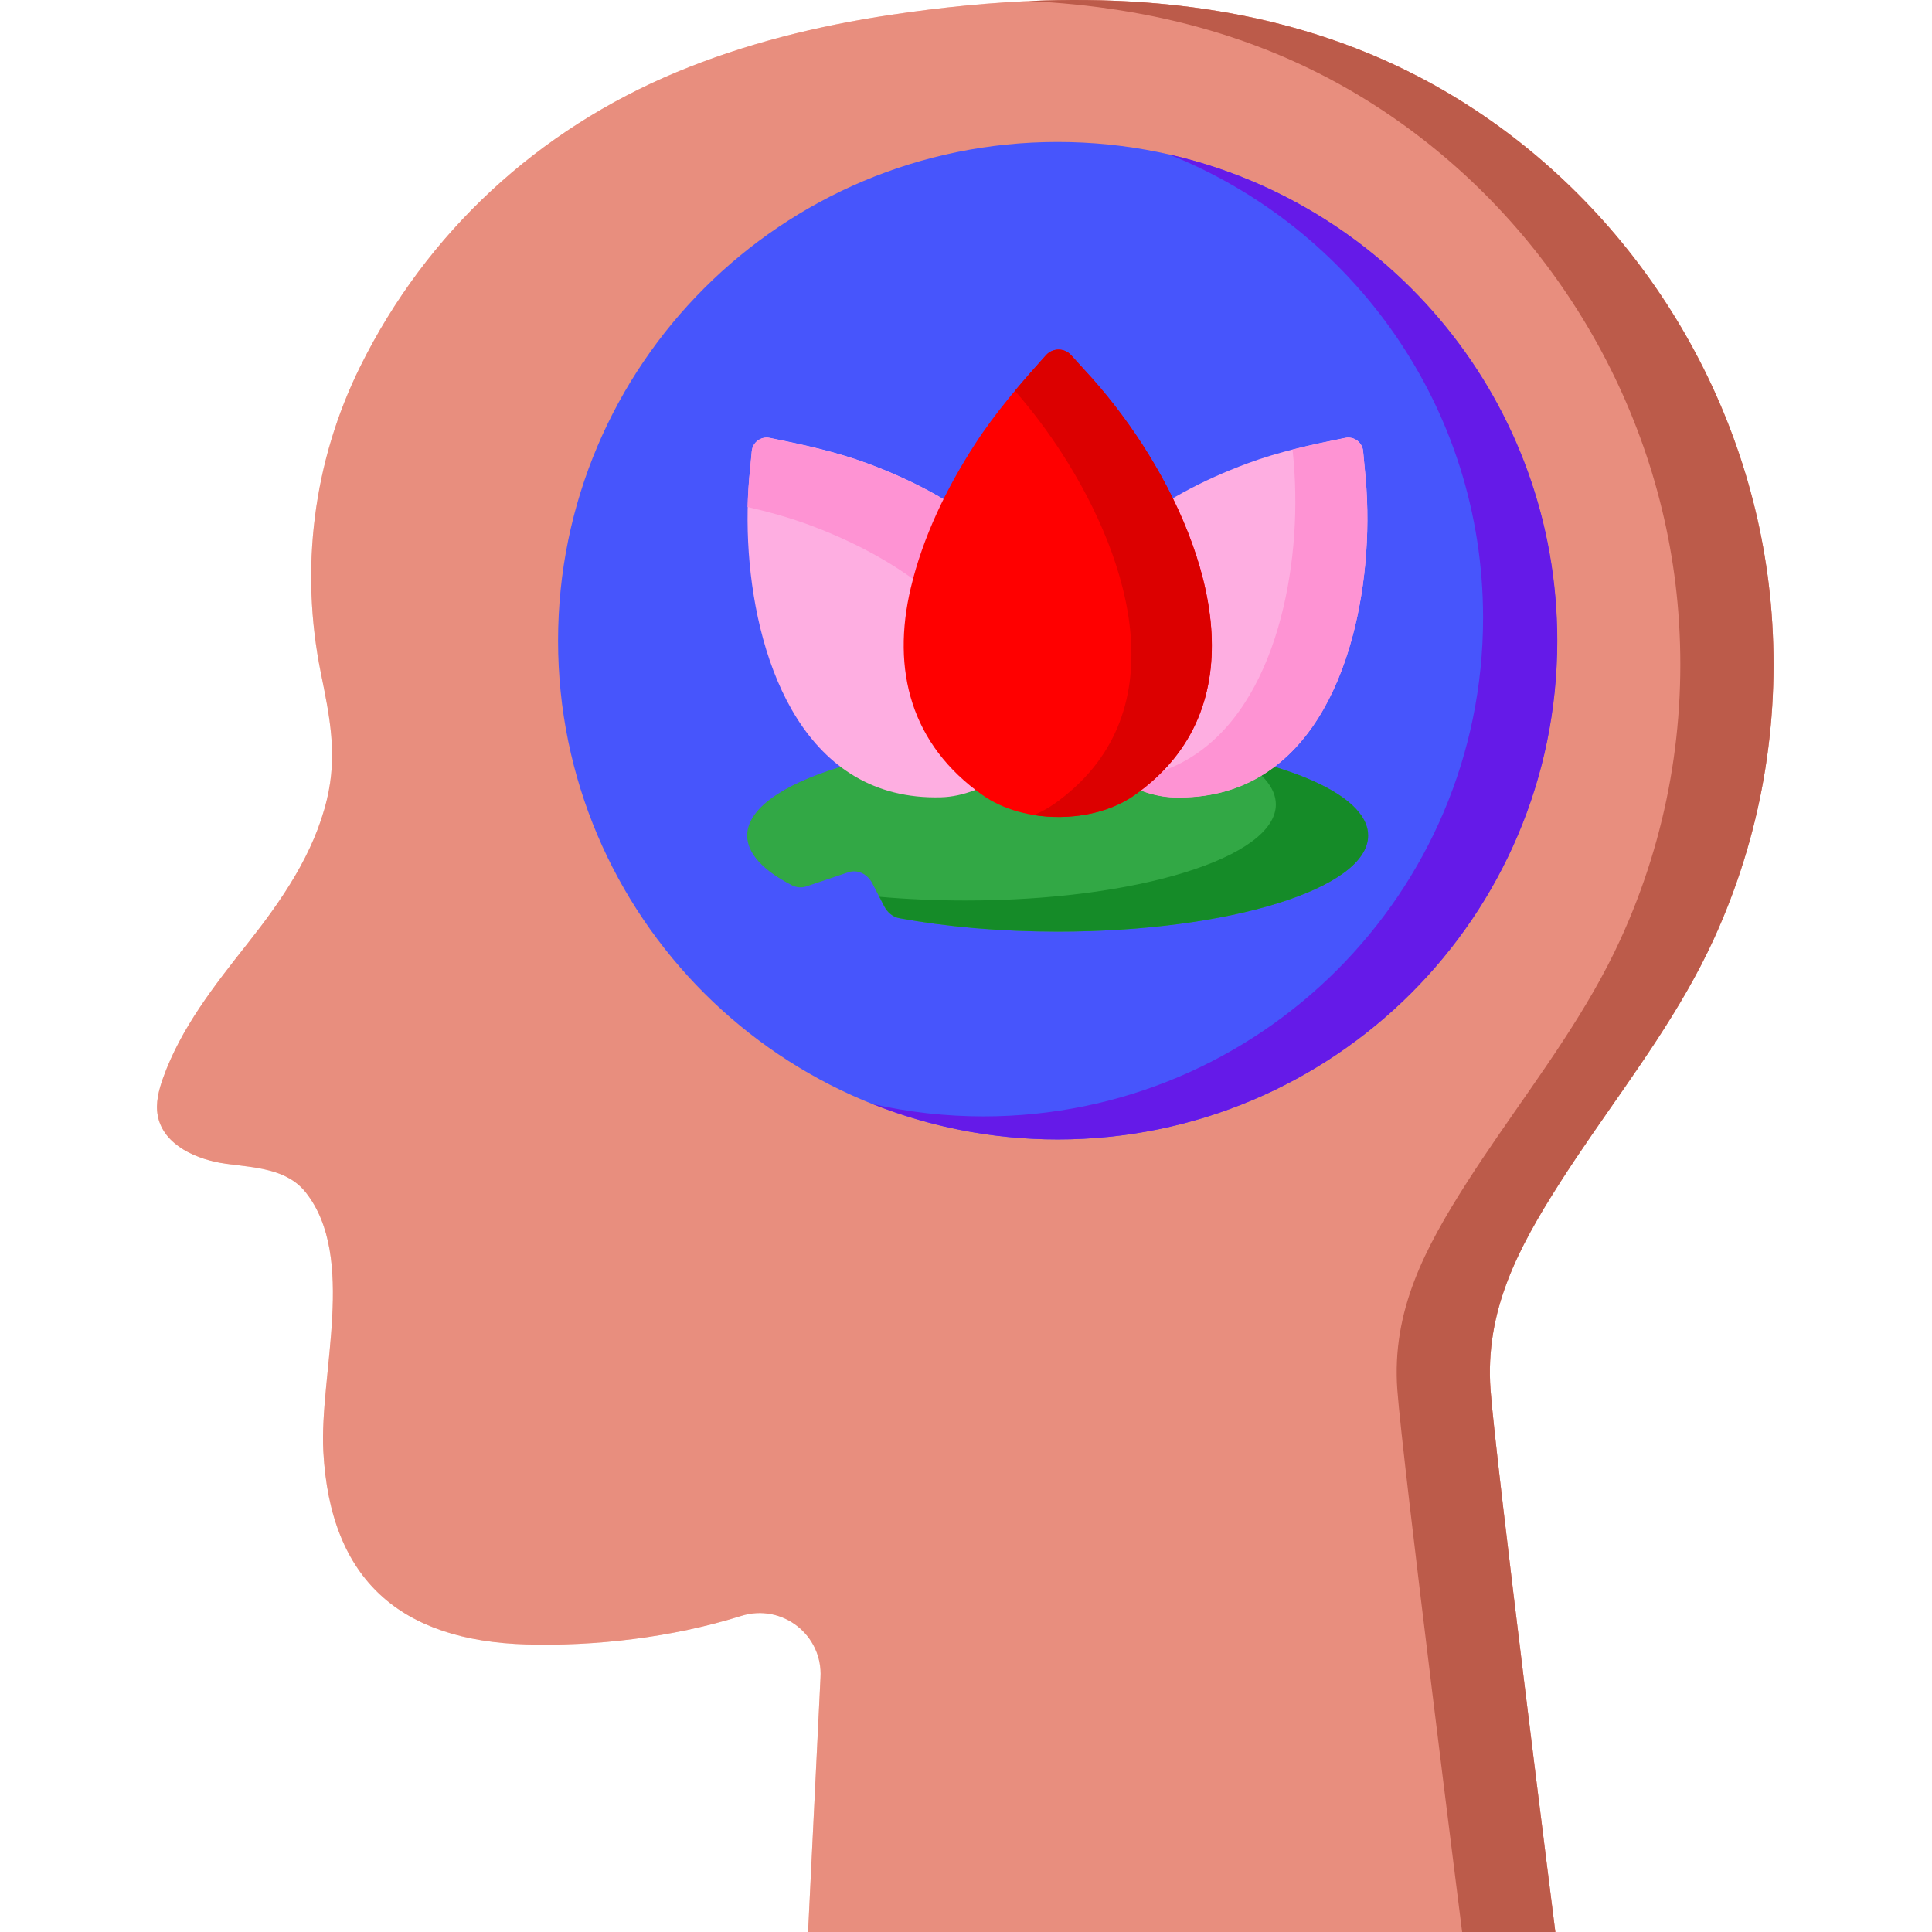
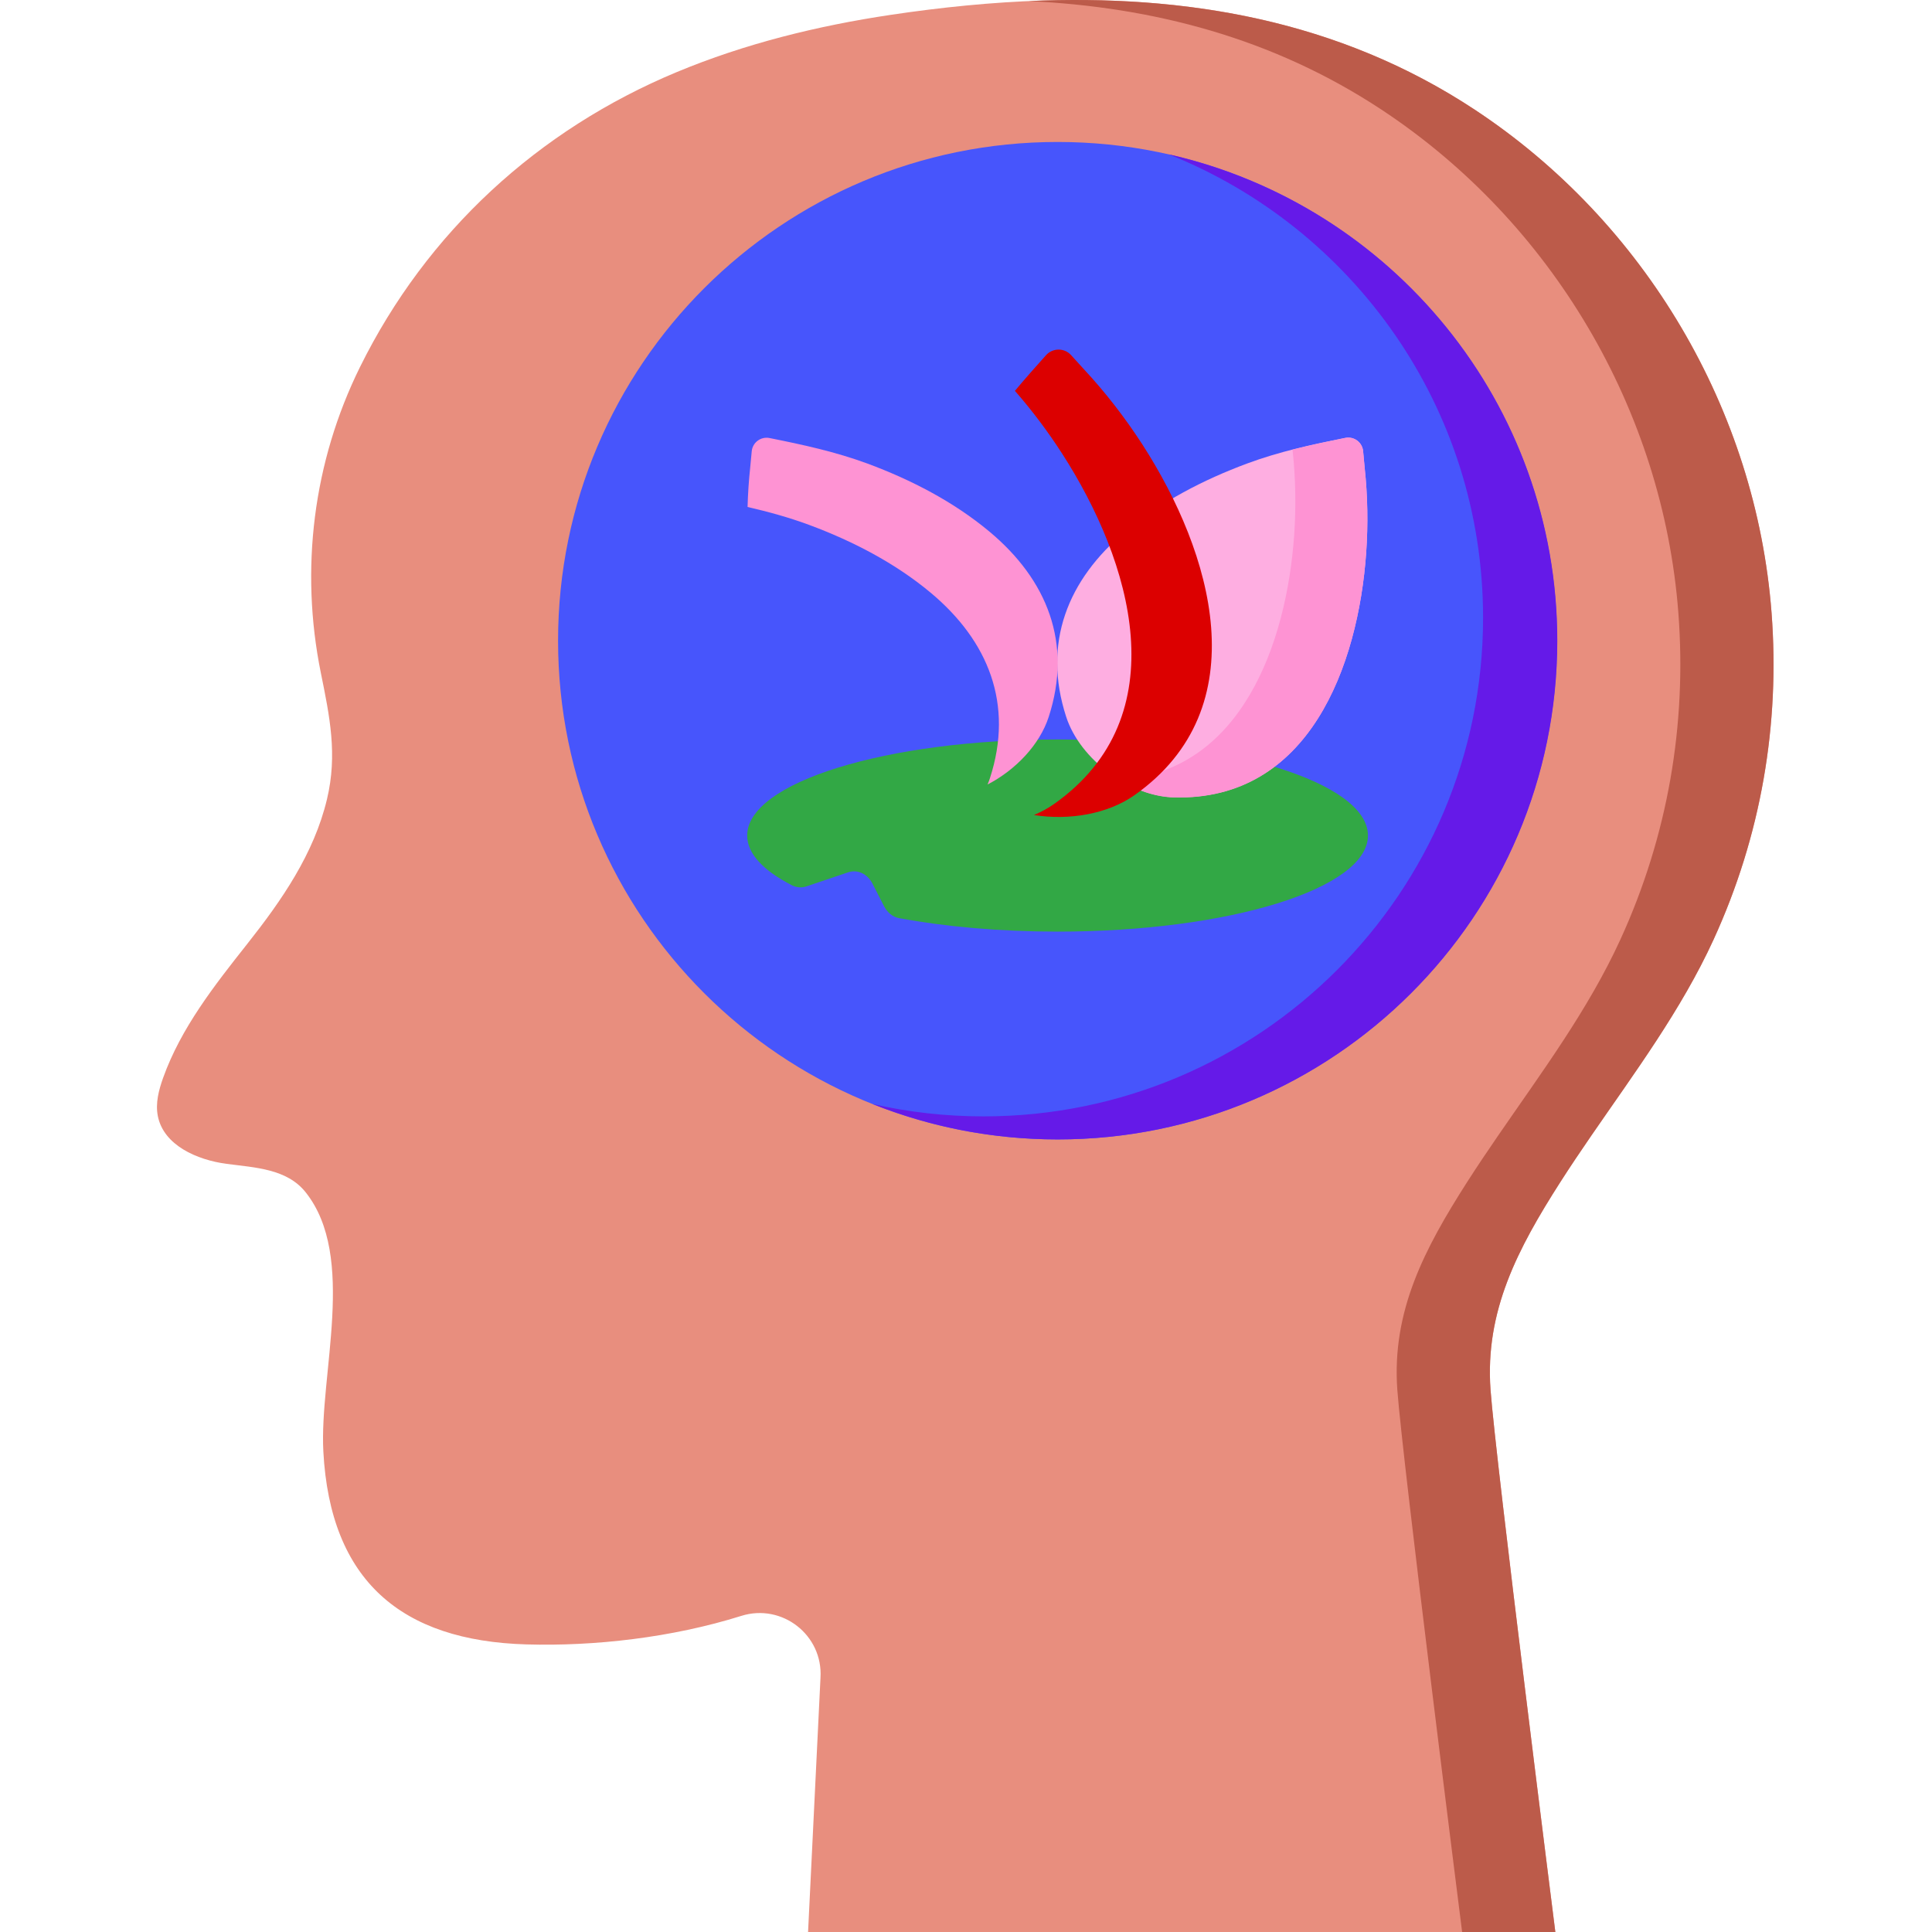
<svg xmlns="http://www.w3.org/2000/svg" width="320" height="320" viewBox="0 0 320 320" fill="none">
-   <path d="M263.5 188.194C270.729 177.678 278.469 167.299 283.815 155.632C291.698 138.428 294.832 119.991 293.424 101.504C290.866 67.891 272.426 36.747 244.272 18.169C215.056 -1.11 181.033 -2.547 147.537 2.459C135.417 4.27 123.411 7.224 112.082 11.942C89.111 21.506 70.662 38.459 59.63 60.787C51.867 76.497 49.661 94.289 53.141 111.447C54.597 118.629 55.931 124.953 54.157 132.382C51.996 141.431 46.65 149.139 40.957 156.336C35.512 163.217 29.977 170.261 27.02 178.519C26.293 180.551 25.724 182.734 26.142 184.851C27.099 189.698 32.625 192.118 37.529 192.77C42.263 193.399 47.521 193.569 50.632 197.488C59.133 208.198 52.874 227.634 53.556 240.416C54.698 261.797 66.453 271.767 87.197 272.366C98.435 272.69 111.24 271.261 122.777 267.643C129.544 265.521 136.336 270.827 135.898 277.894L133.841 319.998H257.614C257.614 319.998 247.718 241.839 246.878 230.192C245.936 217.156 251.385 206.819 258.444 195.779C260.073 193.229 261.772 190.707 263.5 188.194V188.194Z" fill="#FFCEBF" />
  <path d="M263.5 188.194C270.729 177.678 278.469 167.299 283.815 155.632C291.698 138.428 294.832 119.991 293.424 101.504C290.866 67.891 272.426 36.747 244.272 18.169C215.056 -1.11 181.033 -2.547 147.537 2.459C135.417 4.27 123.411 7.224 112.082 11.942C89.111 21.506 70.662 38.459 59.63 60.787C51.867 76.497 49.661 94.289 53.141 111.447C54.597 118.629 55.931 124.953 54.157 132.382C51.996 141.431 46.65 149.139 40.957 156.336C35.512 163.217 29.977 170.261 27.02 178.519C26.293 180.551 25.724 182.734 26.142 184.851C27.099 189.698 32.625 192.118 37.529 192.77C42.263 193.399 47.521 193.569 50.632 197.488C59.133 208.198 52.874 227.634 53.556 240.416C54.698 261.797 66.453 271.767 87.197 272.366C98.435 272.69 111.24 271.261 122.777 267.643C129.544 265.521 136.336 270.827 135.898 277.894L133.841 319.998H257.614C257.614 319.998 247.718 241.839 246.878 230.192C245.936 217.156 251.385 206.819 258.444 195.779C260.073 193.229 261.772 190.707 263.5 188.194V188.194Z" fill="#E88E7E" />
  <path d="M283.817 155.632C278.471 167.301 270.728 177.679 263.504 188.191C261.774 190.709 260.076 193.232 258.443 195.782C251.386 206.821 245.938 217.154 246.878 230.19C247.72 241.839 257.612 320 257.612 320H242.175C242.175 320 232.283 241.839 231.44 230.19C230.501 217.154 235.949 206.821 243.005 195.782C244.639 193.232 246.336 190.709 248.067 188.191C255.29 177.679 263.034 167.301 268.38 155.632C276.259 138.428 279.398 119.991 277.989 101.502C275.43 67.891 256.988 36.751 228.835 18.172C210.768 6.24 190.854 1.142 170.367 0.178C196.231 -0.971 221.689 3.267 244.272 18.172C272.426 36.751 290.867 67.891 293.426 101.502C294.835 119.991 291.696 138.428 283.817 155.632V155.632Z" fill="#BC5B4A" />
  <path d="M175.17 188.724C220.865 188.724 257.907 151.74 257.907 106.119C257.907 60.497 220.865 23.514 175.17 23.514C129.476 23.514 92.434 60.497 92.434 106.119C92.434 151.74 129.476 188.724 175.17 188.724Z" fill="#4755FC" />
  <path d="M257.938 106.123C257.938 151.74 220.893 188.725 175.203 188.725C164.36 188.725 154.006 186.646 144.516 182.855C150.428 184.2 156.585 184.908 162.902 184.908C208.599 184.908 245.643 147.922 245.643 102.305C245.643 67.508 224.091 37.732 193.59 25.566C230.435 33.909 257.938 66.807 257.938 106.123Z" fill="#651AE8" />
  <path d="M133.568 146.814C132.775 147.081 131.926 147.015 131.169 146.628C126.465 144.225 123.758 141.407 123.758 138.393C123.758 129.605 146.775 122.48 175.167 122.48C203.56 122.48 226.577 129.605 226.577 138.393C226.577 147.181 203.56 154.305 175.167 154.305C165.579 154.305 156.605 153.493 148.922 152.079C147.883 151.887 146.97 151.158 146.425 150.094L144.513 146.36C143.678 144.73 142.027 143.963 140.479 144.485L133.568 146.814Z" fill="#32A845" />
-   <path d="M226.609 138.39C226.609 147.176 203.593 154.302 175.2 154.302C165.614 154.302 156.633 153.491 148.955 152.075C147.917 151.882 147.001 151.155 146.46 150.093L145.66 148.535C150.185 148.935 154.969 149.153 159.914 149.153C188.307 149.153 211.322 142.028 211.322 133.242C211.322 130.358 208.84 127.648 204.495 125.318C217.86 128.188 226.609 132.971 226.609 138.39V138.39Z" fill="#158B28" />
  <path d="M226.287 91.503C226.614 86.829 226.537 82.113 226.033 77.454C225.999 77.137 225.887 75.923 225.778 74.72C225.645 73.257 224.27 72.23 222.827 72.52C217.326 73.623 211.876 74.798 206.56 76.773C199.365 79.445 192.332 83.078 186.419 88.009C176.852 95.987 172.617 106.488 176.593 118.727C178.901 125.829 187.116 131.859 194.447 132.058C216.816 132.666 224.977 110.263 226.287 91.503V91.503Z" fill="#FEAEE1" />
  <path d="M226.282 91.535C224.967 110.292 216.805 132.698 194.44 132.086C191.384 132.003 188.174 130.908 185.305 129.145C205.568 127.89 213.098 106.591 214.355 88.639C214.677 83.966 214.599 79.248 214.097 74.588C214.097 74.562 214.091 74.529 214.091 74.484C216.979 73.744 219.893 73.139 222.82 72.553C224.264 72.263 225.638 73.287 225.773 74.748C225.882 75.952 225.992 77.168 226.025 77.484C226.527 82.144 226.604 86.862 226.282 91.535Z" fill="#FE93D3" />
-   <path d="M124.017 91.503C123.69 86.829 123.767 82.113 124.271 77.454C124.306 77.137 124.417 75.923 124.527 74.72C124.66 73.257 126.035 72.23 127.478 72.52C132.979 73.623 138.428 74.798 143.744 76.773C150.94 79.445 157.973 83.078 163.886 88.009C173.452 95.987 177.688 106.488 173.711 118.727C171.404 125.829 163.189 131.859 155.858 132.058C133.489 132.666 125.327 110.263 124.017 91.503Z" fill="#FEAEE1" />
  <path d="M173.694 118.756C172.192 123.378 168.201 127.536 163.572 129.937C163.721 129.589 163.85 129.242 163.966 128.887C167.943 116.645 163.708 106.147 154.141 98.165C148.229 93.234 141.195 89.604 134 86.933C130.647 85.691 127.25 84.764 123.82 83.972C123.879 81.802 124.02 79.64 124.252 77.484C124.291 77.168 124.401 75.952 124.51 74.748C124.645 73.287 126.019 72.264 127.463 72.553C132.962 73.654 138.41 74.832 143.729 76.801C150.924 79.472 157.957 83.109 163.869 88.04C173.436 96.016 177.672 106.521 173.694 118.756V118.756Z" fill="#FE93D3" />
-   <path d="M189.213 73.633C186.347 69.194 183.088 64.988 179.483 61.121C179.237 60.858 178.316 59.838 177.403 58.825C176.293 57.594 174.358 57.594 173.251 58.828C169.031 63.533 164.907 68.267 161.442 73.633C156.753 80.897 152.861 88.917 150.858 97.355C147.617 111.006 150.894 123.341 162.761 131.709C169.648 136.565 181.142 136.471 187.895 131.71C208.499 117.18 200.717 91.453 189.213 73.633V73.633Z" fill="#FF0000" />
  <path d="M187.901 131.71C183.504 134.813 177.089 135.933 171.248 134.993C172.447 134.491 173.568 133.886 174.581 133.171C195.185 118.637 187.404 92.916 175.896 75.093C173.555 71.462 170.951 67.993 168.102 64.736C169.778 62.728 171.512 60.771 173.259 58.827C174.368 57.598 176.302 57.591 177.411 58.827C178.327 59.838 179.248 60.855 179.493 61.118C183.097 64.987 186.353 69.196 189.222 73.631C200.724 91.454 208.505 117.183 187.901 131.71V131.71Z" fill="#DC0000" />
</svg>